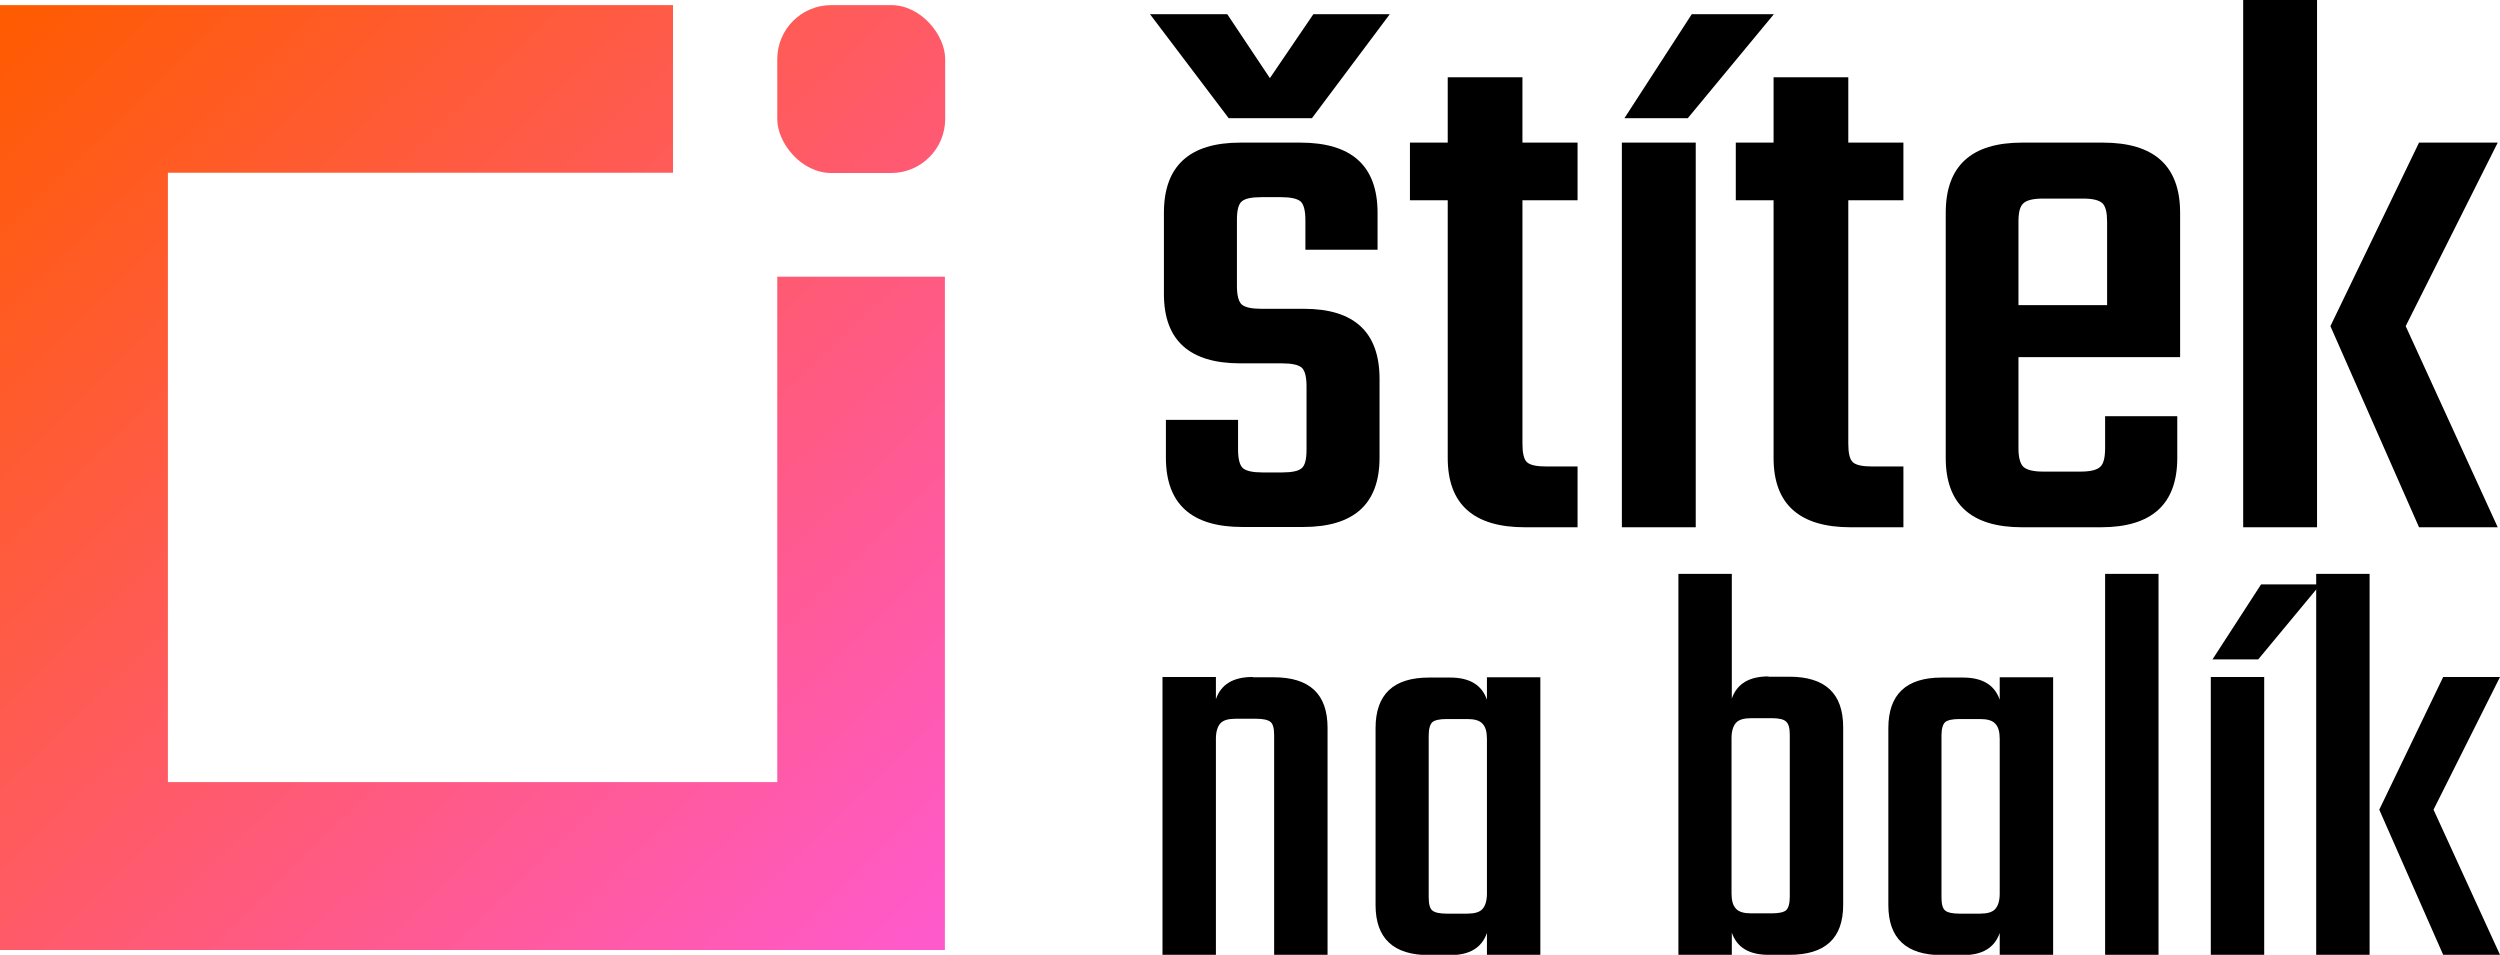
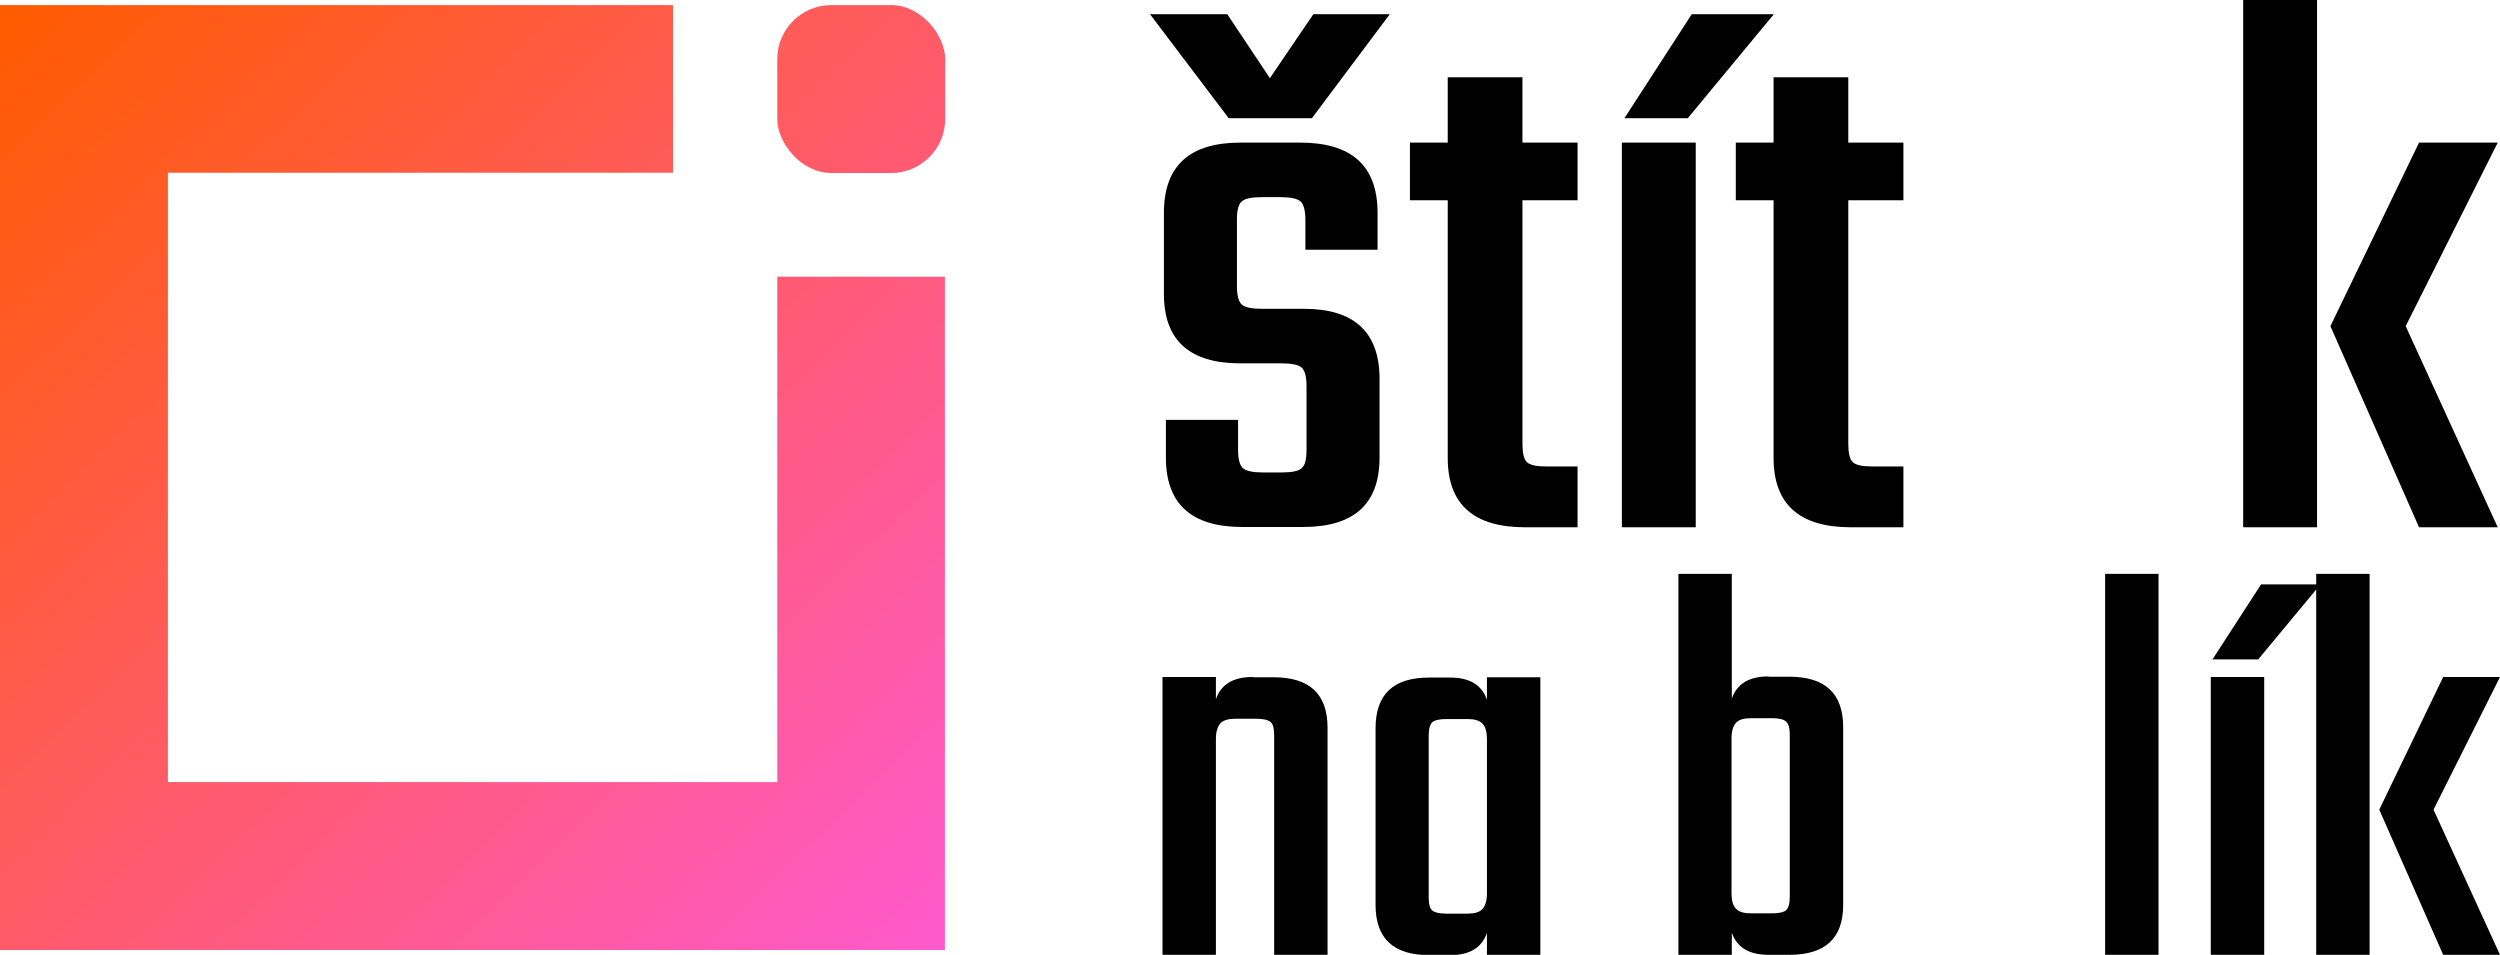
<svg xmlns="http://www.w3.org/2000/svg" viewBox="0 0 88 33.61">
  <linearGradient id="a" gradientUnits="userSpaceOnUse" x1="14.4" x2="46.59" y1="-13.36" y2="20.01">
    <stop offset="0" stop-color="#ff5b00" />
    <stop offset="1" stop-color="#ff5acc" />
  </linearGradient>
  <linearGradient id="b" x1="-1.91" x2="30.28" href="#a" y1="2.37" y2="35.74" />
  <path d="m44.1 23.84h.73c1.27 0 1.9.59 1.9 1.78v7.99h-1.88v-7.73c0-.24-.04-.4-.13-.47s-.25-.11-.5-.11h-.73c-.25 0-.43.05-.53.16s-.16.29-.16.54v7.61h-1.88v-9.78h1.88v.78c.18-.52.61-.78 1.29-.78z" />
  <path d="m52.34 23.84h1.88v9.78h-1.88v-.78c-.18.52-.61.78-1.29.78h-.75c-1.25 0-1.88-.59-1.88-1.76v-6.23c0-1.19.63-1.78 1.88-1.78h.75c.68 0 1.11.26 1.29.78v-.78zm-1.42 8.32h.73c.25 0 .43-.05.53-.16s.16-.29.16-.54v-5.45c0-.25-.05-.43-.16-.54-.1-.11-.28-.16-.53-.16h-.73c-.25 0-.42.04-.5.11s-.13.23-.13.47v5.69c0 .24.04.4.13.47.08.07.25.11.5.11z" />
  <path d="m62.25 23.82h.73c1.27 0 1.9.59 1.9 1.78v6.25c0 1.18-.63 1.76-1.9 1.76h-.73c-.68 0-1.11-.26-1.29-.78v.78h-1.88v-13.41h1.88v4.39c.18-.52.61-.78 1.29-.78zm.75 7.75v-5.71c0-.23-.04-.38-.13-.46-.08-.08-.25-.12-.5-.12h-.73c-.25 0-.43.05-.53.16s-.16.29-.16.54v5.47c0 .25.05.43.16.54.1.11.28.16.53.16h.73c.25 0 .42-.04.5-.11s.13-.23.13-.47z" />
-   <path d="m70.39 23.84h1.88v9.78h-1.88v-.78c-.18.52-.61.78-1.29.78h-.75c-1.25 0-1.88-.59-1.88-1.76v-6.23c0-1.19.63-1.78 1.88-1.78h.75c.68 0 1.11.26 1.29.78v-.78zm-1.42 8.32h.73c.25 0 .43-.05.53-.16s.16-.29.16-.54v-5.45c0-.25-.05-.43-.16-.54-.1-.11-.28-.16-.53-.16h-.73c-.25 0-.42.04-.5.11s-.13.23-.13.47v5.69c0 .24.04.4.13.47.08.07.25.11.5.11z" />
  <path d="m75.98 33.61h-1.88v-13.41h1.88z" />
  <path d="m79.7 33.61h-1.88v-9.78h1.88zm-1.82-10.4 1.71-2.64h2.09l-2.19 2.64z" />
  <path d="m81.53 33.61v-13.41h1.88v13.41zm6.47-9.78-2.34 4.67 2.34 5.11h-2l-2.25-5.11 2.25-4.67z" />
  <path d="m43.25 4.16-2.77-3.66h2.72l1.5 2.25 1.53-2.25h2.69l-2.74 3.66h-2.92zm2.74 11.68v-2.25c0-.33-.06-.55-.17-.65-.12-.1-.35-.15-.69-.15h-1.47c-1.79 0-2.69-.81-2.69-2.44v-2.86c0-1.65.9-2.47 2.69-2.47h2.11c1.81 0 2.72.82 2.72 2.47v1.3h-2.54v-1.05c0-.33-.06-.55-.17-.65-.12-.1-.35-.15-.69-.15h-.69c-.35 0-.58.05-.69.15-.12.1-.17.32-.17.65v2.33c0 .33.06.55.17.65.12.1.35.15.69.15h1.5c1.77 0 2.66.82 2.66 2.47v2.77c0 1.63-.9 2.44-2.69 2.44h-2.14c-1.79 0-2.69-.81-2.69-2.44v-1.33h2.54v1.05c0 .33.06.55.17.65.12.1.35.15.69.15h.69c.35 0 .58-.05.69-.15.12-.1.17-.32.17-.65z" />
  <path d="m55.53 7.05h-1.94v8.57c0 .33.05.55.16.65s.33.15.68.15h1.1v2.14h-1.85c-1.81 0-2.72-.81-2.72-2.44v-9.07h-1.33v-2.03h1.33v-2.3h2.63v2.3h1.94z" />
  <path d="m59.69 18.56h-2.6v-13.54h2.6zm-2.51-14.4 2.37-3.66h2.89l-3.03 3.66h-2.22z" />
  <path d="m67 7.05h-1.94v8.57c0 .33.05.55.16.65s.33.15.68.15h1.1v2.14h-1.85c-1.81 0-2.72-.81-2.72-2.44v-9.07h-1.33v-2.03h1.33v-2.3h2.63v2.3h1.94z" />
-   <path d="m71.19 5.02h2.83c1.81 0 2.72.82 2.72 2.47v5.08h-5.69v3.22c0 .31.06.53.17.64.12.11.35.17.69.17h1.33c.35 0 .58-.06.69-.17.12-.11.17-.33.17-.67v-1.11h2.54v1.47c0 1.63-.9 2.44-2.69 2.44h-2.77c-1.79 0-2.69-.81-2.69-2.44v-8.63c0-1.65.9-2.47 2.69-2.47zm-.14 5.72h3.12v-2.94c0-.31-.05-.53-.16-.64s-.33-.17-.68-.17h-1.42c-.35 0-.58.06-.69.17-.12.11-.17.32-.17.64z" />
  <path d="m78.96 18.56v-18.56h2.6v18.56zm8.96-13.54-3.24 6.46 3.24 7.08h-2.77l-3.12-7.08 3.12-6.46z" />
  <rect fill="url(#a)" height="5.91" rx="1.9" width="5.91" x="27.36" y=".18" />
  <path d="m27.36 27.53h-21.45v-21.45h17.78v-5.9h-23.69v33.26h.17 33.09v-23.7h-5.9z" fill="url(#b)" />
</svg>